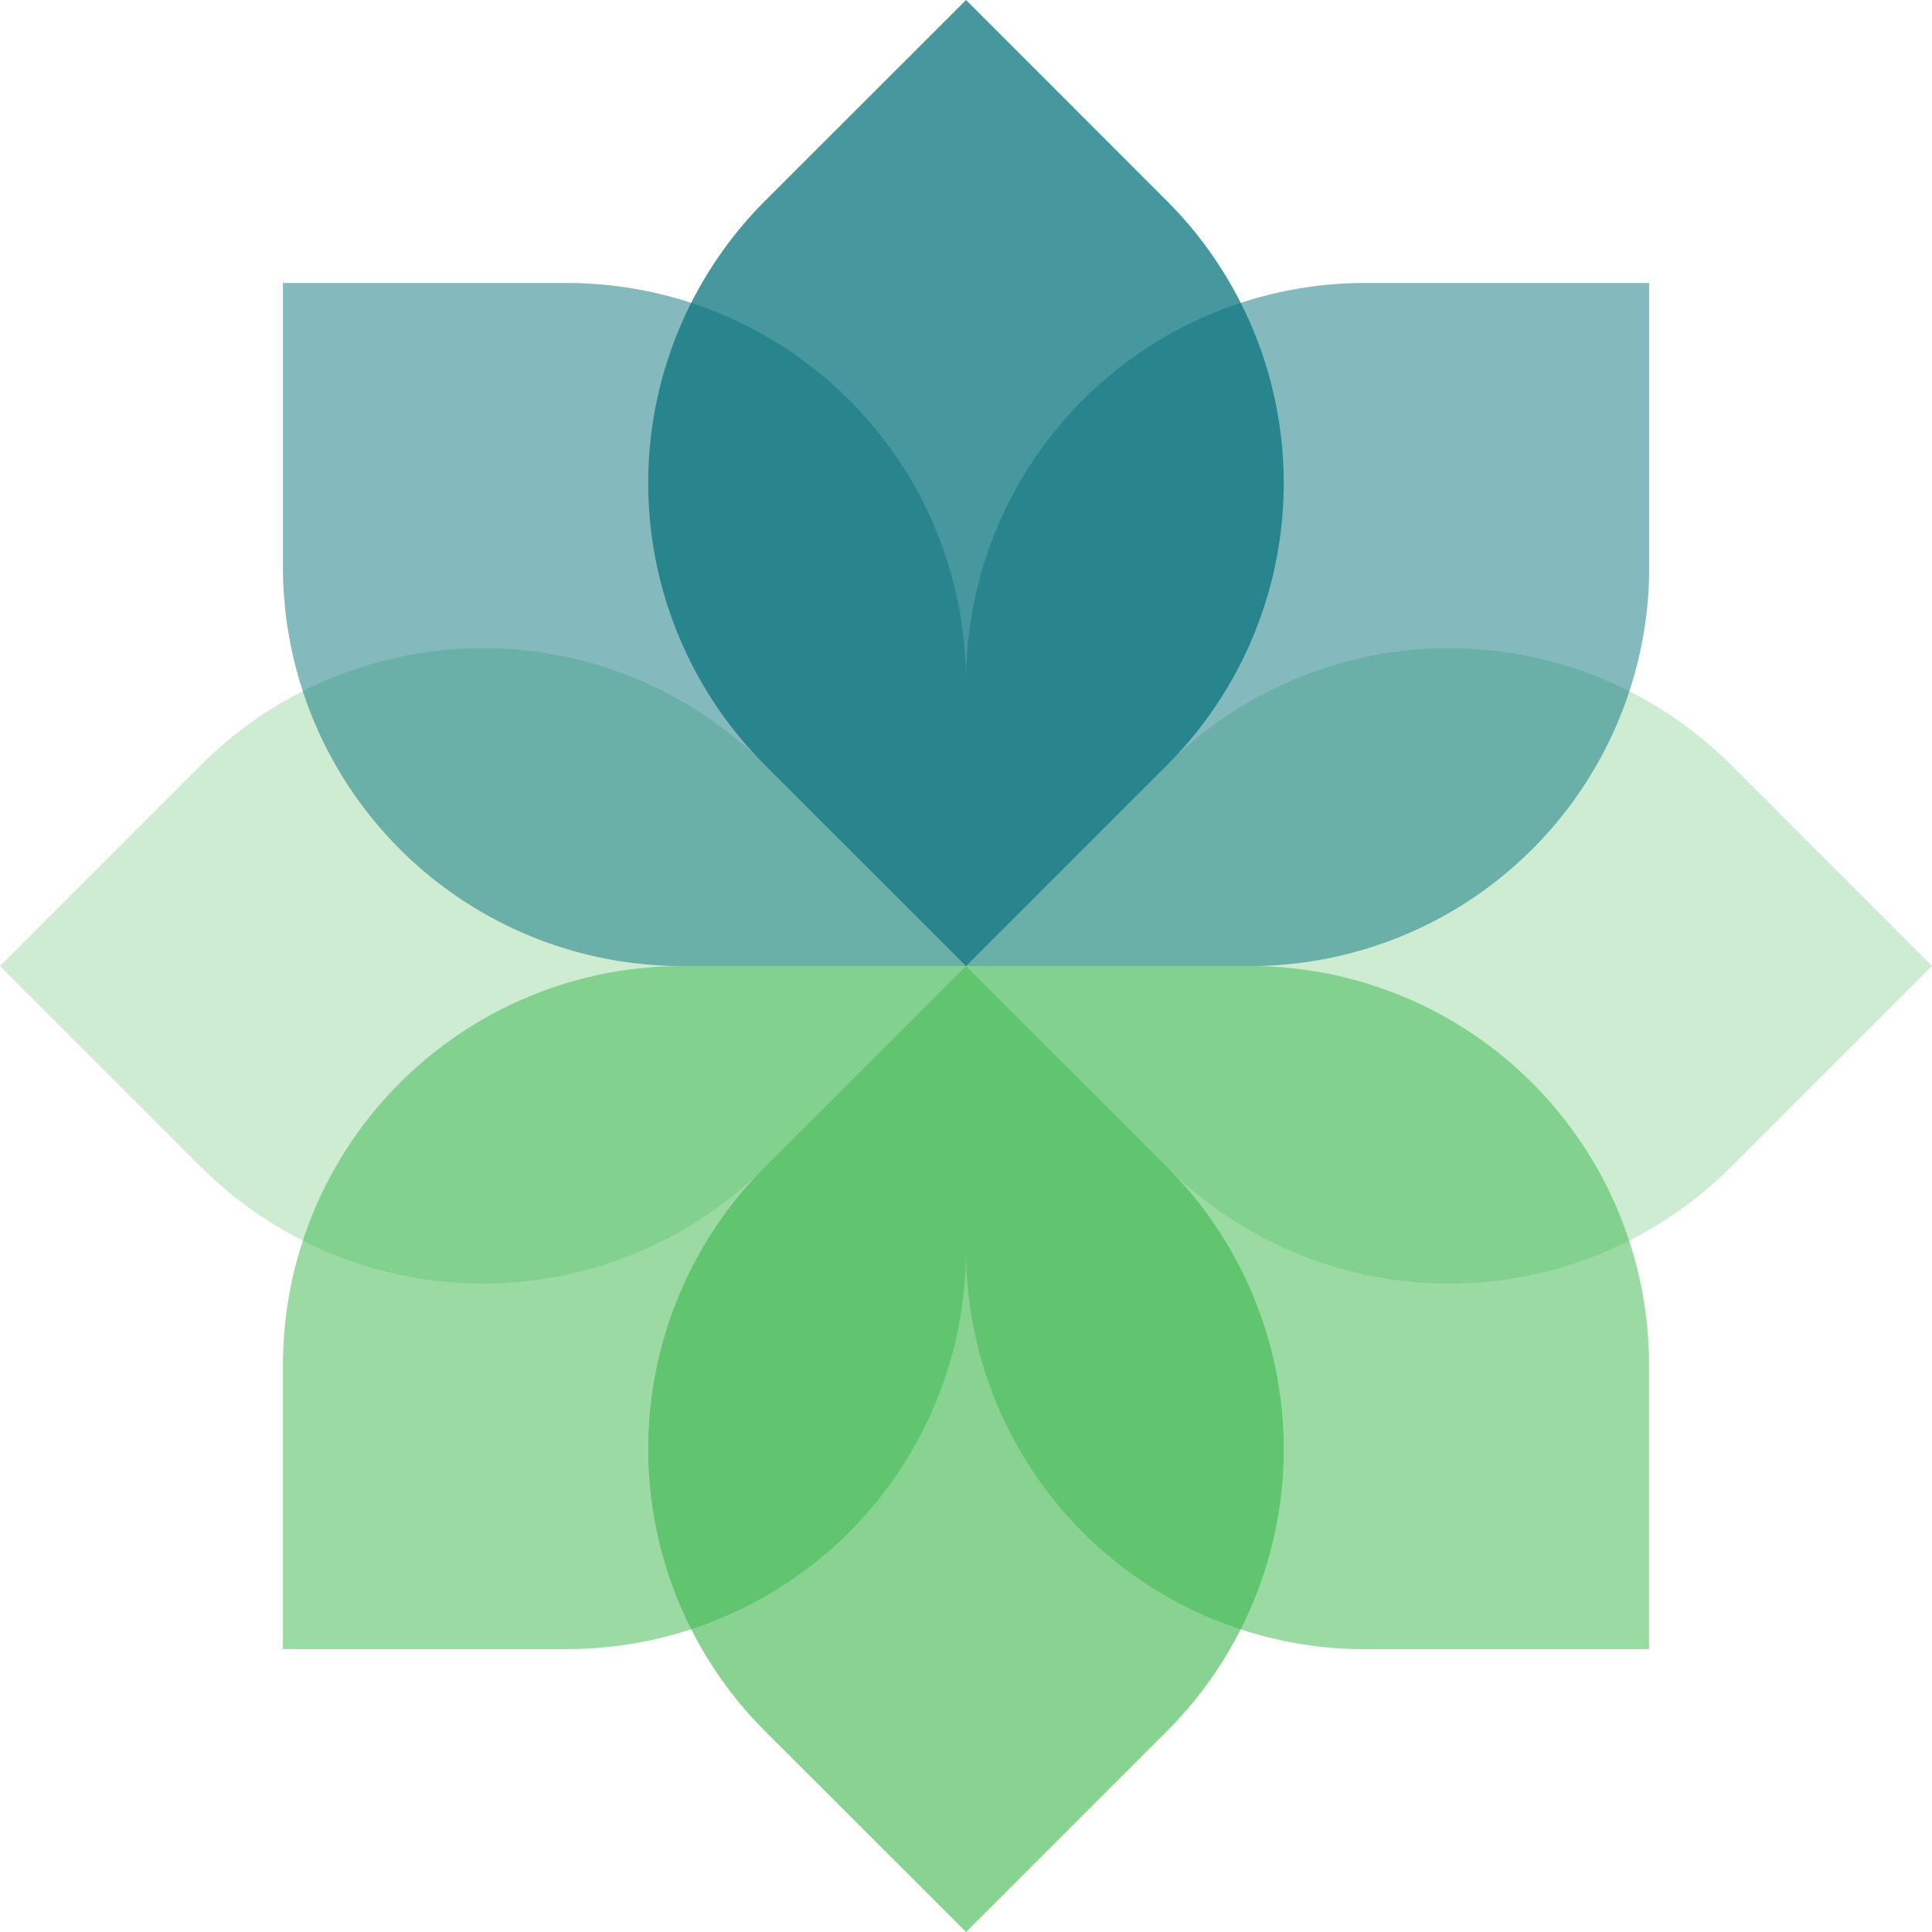
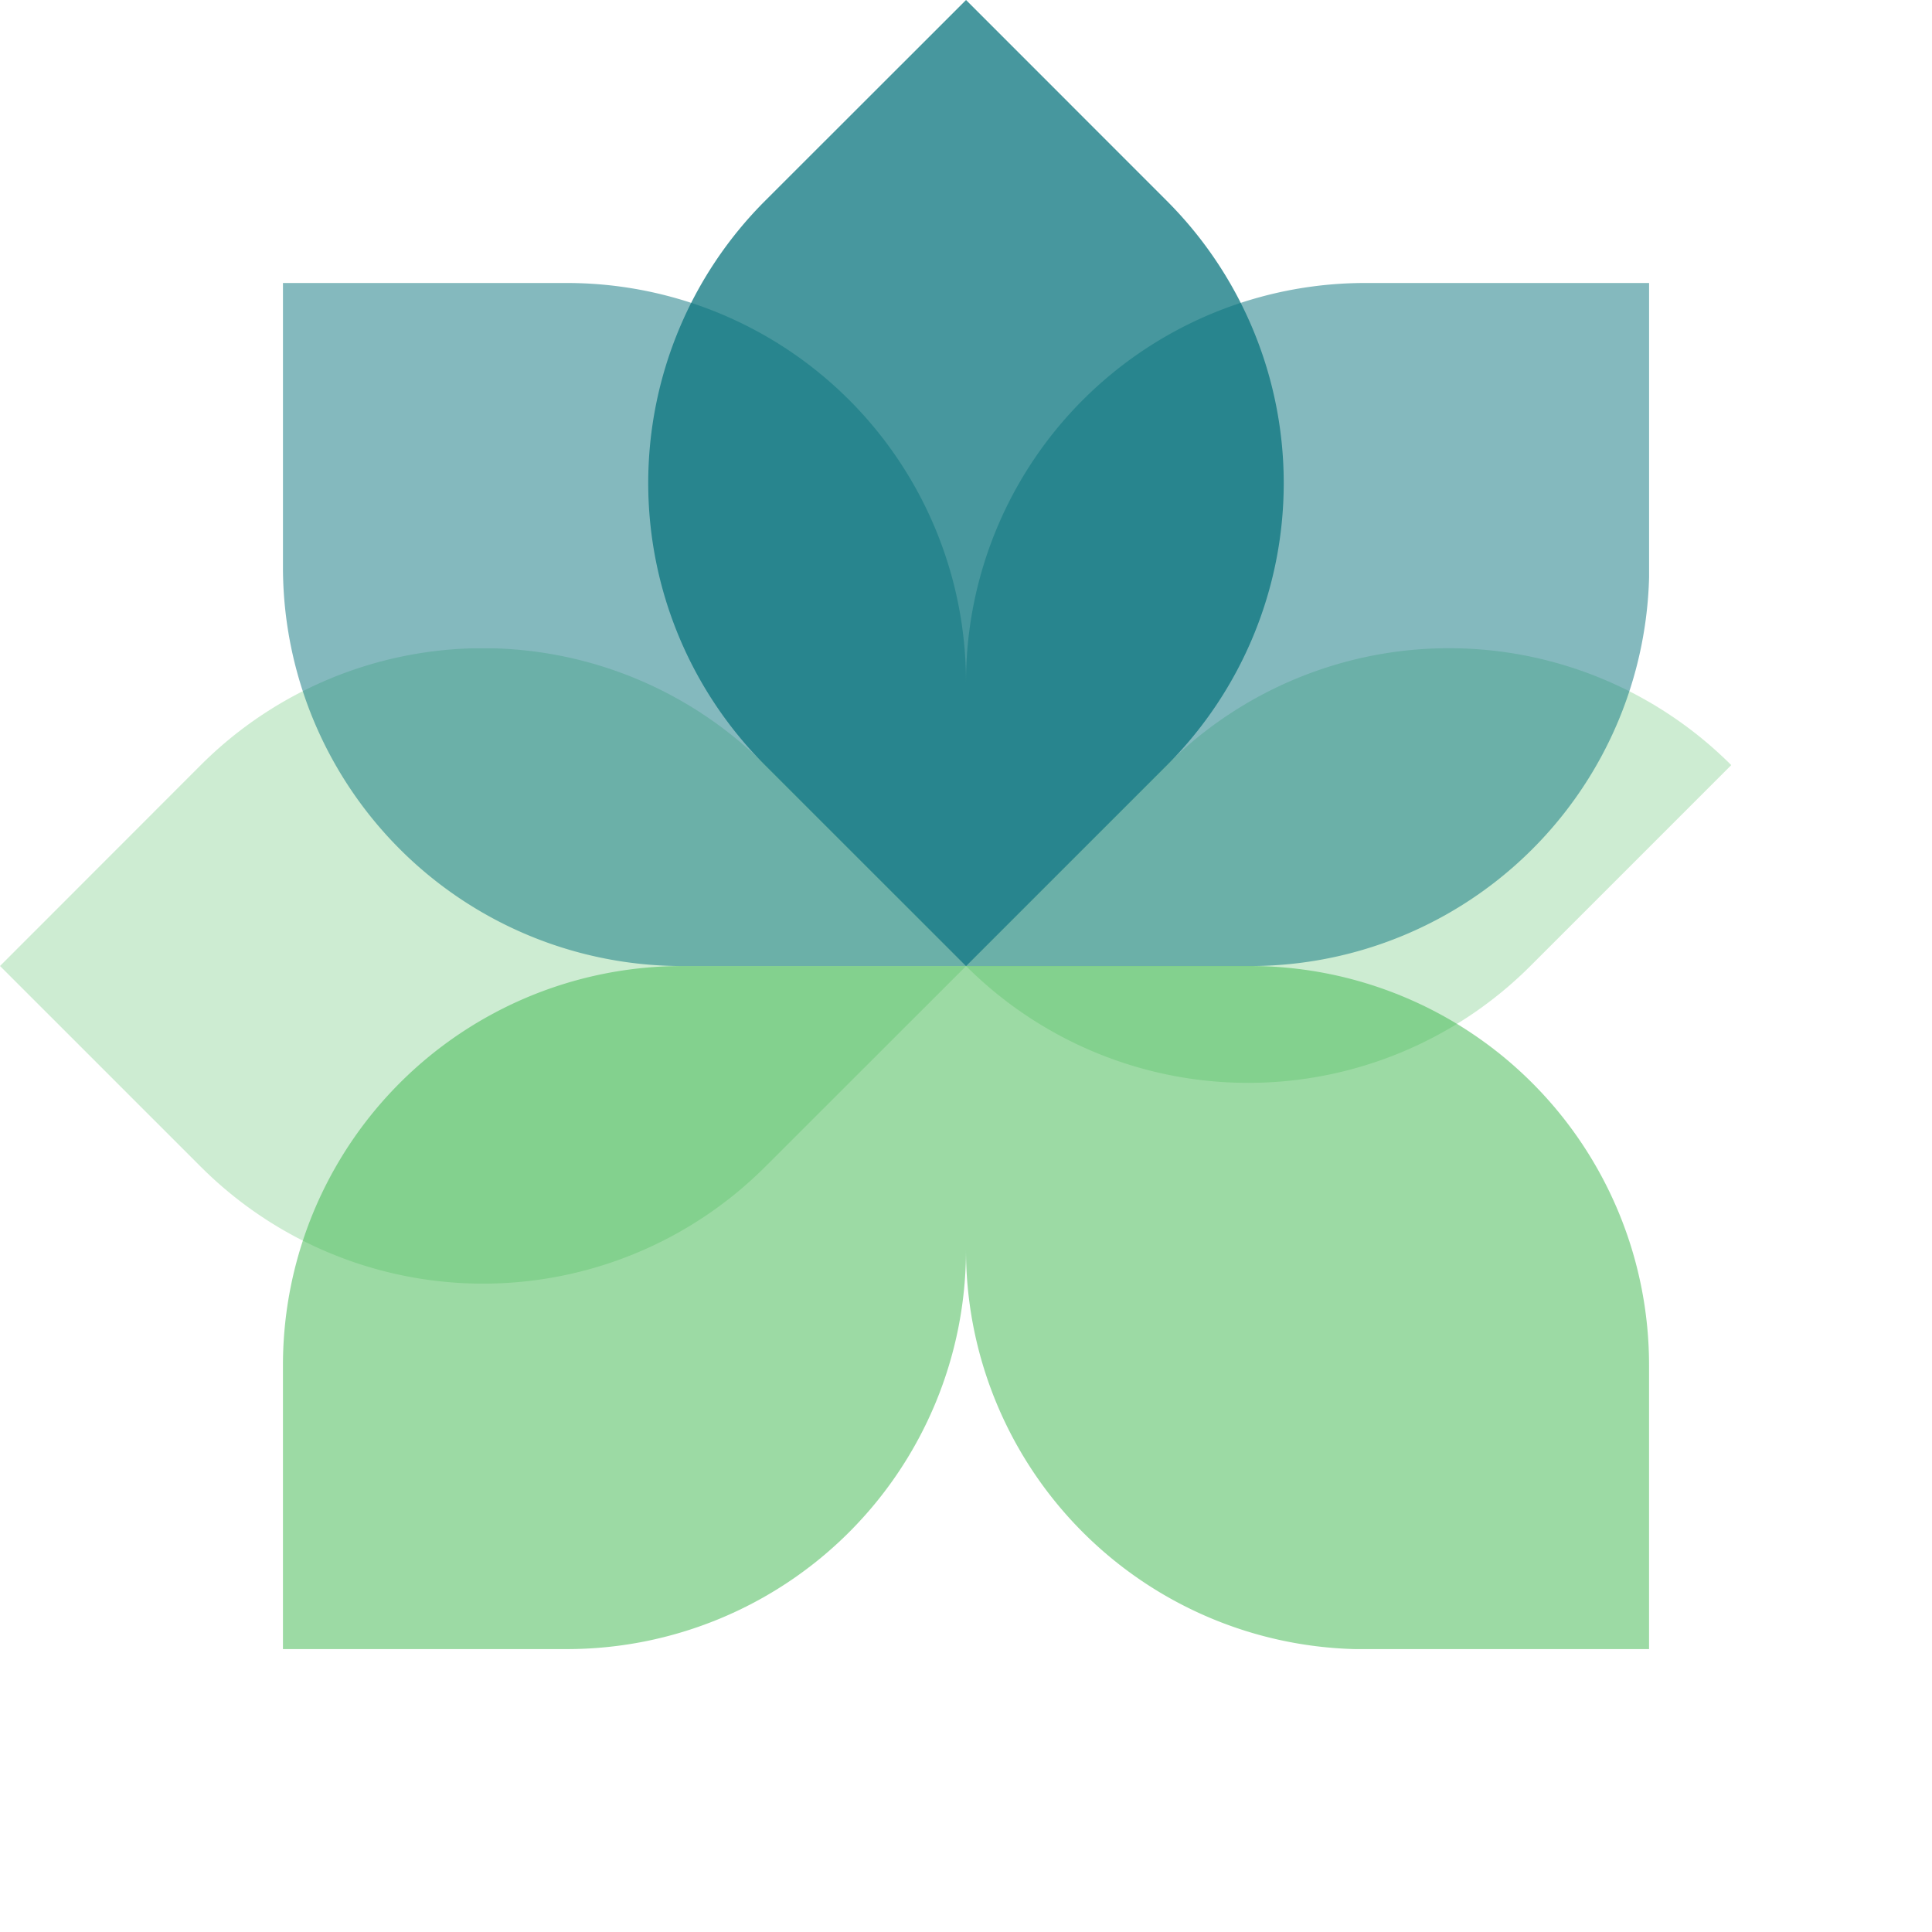
<svg xmlns="http://www.w3.org/2000/svg" id="Group_438" data-name="Group 438" width="43.194" height="43.194" viewBox="0 0 43.194 43.194">
  <defs>
    <clipPath id="clip-path">
      <rect id="Rectangle_1" data-name="Rectangle 1" width="14.205" height="21.598" fill="none" />
    </clipPath>
    <clipPath id="clip-path-2">
      <rect id="Rectangle_2" data-name="Rectangle 2" width="14.205" height="21.597" fill="none" />
    </clipPath>
    <clipPath id="clip-path-3">
      <rect id="Rectangle_3" data-name="Rectangle 3" width="21.597" height="14.205" fill="none" />
    </clipPath>
    <clipPath id="clip-path-4">
      <rect id="Rectangle_4" data-name="Rectangle 4" width="21.597" height="14.204" fill="none" />
    </clipPath>
    <clipPath id="clip-path-5">
      <rect id="Rectangle_5" data-name="Rectangle 5" width="15.272" height="15.272" fill="none" />
    </clipPath>
  </defs>
  <g id="Group_3" data-name="Group 3" transform="translate(14.495)" opacity="0.75">
    <g id="Group_2" data-name="Group 2">
      <g id="Group_1" data-name="Group 1" clip-path="url(#clip-path)">
        <path id="Path_37" data-name="Path 37" d="M25.592,21.6l4.489-4.489a8.924,8.924,0,0,0,0-12.62L25.592,0,21.1,4.489a8.924,8.924,0,0,0,0,12.62Z" transform="translate(-18.489 0)" fill="#0a747d" />
      </g>
    </g>
  </g>
  <g id="Group_6" data-name="Group 6" transform="translate(14.495 21.597)" opacity="0.6">
    <g id="Group_5" data-name="Group 5">
      <g id="Group_4" data-name="Group 4" clip-path="url(#clip-path-2)">
-         <path id="Path_38" data-name="Path 38" d="M25.592,49.147l4.489-4.489a8.924,8.924,0,0,0,0-12.62L25.592,27.55,21.1,32.038a8.924,8.924,0,0,0,0,12.62Z" transform="translate(-18.489 -27.549)" fill="#39b54a" />
-       </g>
+         </g>
    </g>
  </g>
  <g id="Group_9" data-name="Group 9" transform="translate(21.597 14.494)" opacity="0.25">
    <g id="Group_8" data-name="Group 8">
      <g id="Group_7" data-name="Group 7" clip-path="url(#clip-path-3)">
-         <path id="Path_39" data-name="Path 39" d="M27.549,25.592l4.489,4.489a8.923,8.923,0,0,0,12.618,0h0l4.489-4.489L44.657,21.1a8.923,8.923,0,0,0-12.618,0h0Z" transform="translate(-27.549 -18.489)" fill="#39b54a" />
+         <path id="Path_39" data-name="Path 39" d="M27.549,25.592a8.923,8.923,0,0,0,12.618,0h0l4.489-4.489L44.657,21.1a8.923,8.923,0,0,0-12.618,0h0Z" transform="translate(-27.549 -18.489)" fill="#39b54a" />
      </g>
    </g>
  </g>
  <g id="Group_12" data-name="Group 12" transform="translate(0 14.495)" opacity="0.25">
    <g id="Group_11" data-name="Group 11">
      <g id="Group_10" data-name="Group 10" clip-path="url(#clip-path-4)">
        <path id="Path_40" data-name="Path 40" d="M0,25.592,4.489,30.08a8.924,8.924,0,0,0,12.62,0L21.6,25.592,17.109,21.1a8.924,8.924,0,0,0-12.62,0Z" transform="translate(0 -18.49)" fill="#39b54a" />
      </g>
    </g>
  </g>
  <g id="Group_15" data-name="Group 15" transform="translate(21.597 6.326)" opacity="0.5">
    <g id="Group_14" data-name="Group 14">
      <g id="Group_13" data-name="Group 13" clip-path="url(#clip-path-5)">
        <path id="Path_41" data-name="Path 41" d="M27.549,23.341H33.9a8.923,8.923,0,0,0,8.924-8.924V8.07H36.473a8.923,8.923,0,0,0-8.924,8.924Z" transform="translate(-27.549 -8.069)" fill="#0a747d" />
      </g>
    </g>
  </g>
  <g id="Group_18" data-name="Group 18" transform="translate(6.326 21.597)" opacity="0.5">
    <g id="Group_17" data-name="Group 17">
      <g id="Group_16" data-name="Group 16" clip-path="url(#clip-path-5)">
        <path id="Path_42" data-name="Path 42" d="M8.069,42.821h6.348A8.923,8.923,0,0,0,23.34,33.9V27.55H16.993a8.923,8.923,0,0,0-8.924,8.924Z" transform="translate(-8.069 -27.549)" fill="#39b54a" />
      </g>
    </g>
  </g>
  <g id="Group_21" data-name="Group 21" transform="translate(21.597 21.597)" opacity="0.5">
    <g id="Group_20" data-name="Group 20">
      <g id="Group_19" data-name="Group 19" clip-path="url(#clip-path-5)">
        <path id="Path_43" data-name="Path 43" d="M27.549,27.549V33.9a8.923,8.923,0,0,0,8.924,8.924H42.82V36.473A8.923,8.923,0,0,0,33.9,27.549Z" transform="translate(-27.549 -27.549)" fill="#39b54a" />
      </g>
    </g>
  </g>
  <g id="Group_24" data-name="Group 24" transform="translate(6.326 6.326)" opacity="0.5">
    <g id="Group_23" data-name="Group 23">
      <g id="Group_22" data-name="Group 22" clip-path="url(#clip-path-5)">
        <path id="Path_44" data-name="Path 44" d="M8.069,8.07v6.348a8.923,8.923,0,0,0,8.924,8.923H23.34V16.994A8.923,8.923,0,0,0,14.417,8.07Z" transform="translate(-8.069 -8.069)" fill="#0a747d" />
      </g>
    </g>
  </g>
</svg>